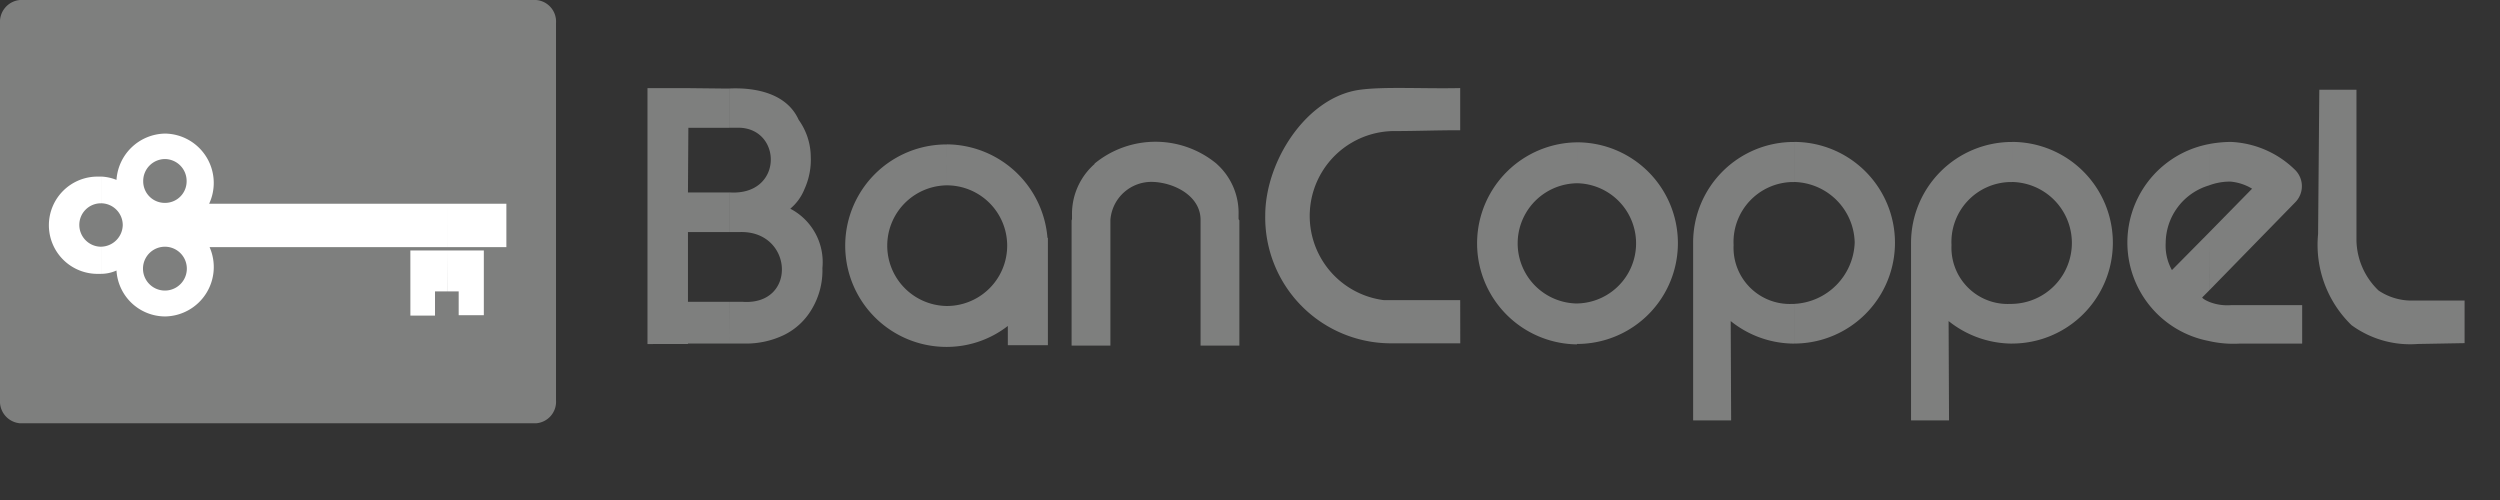
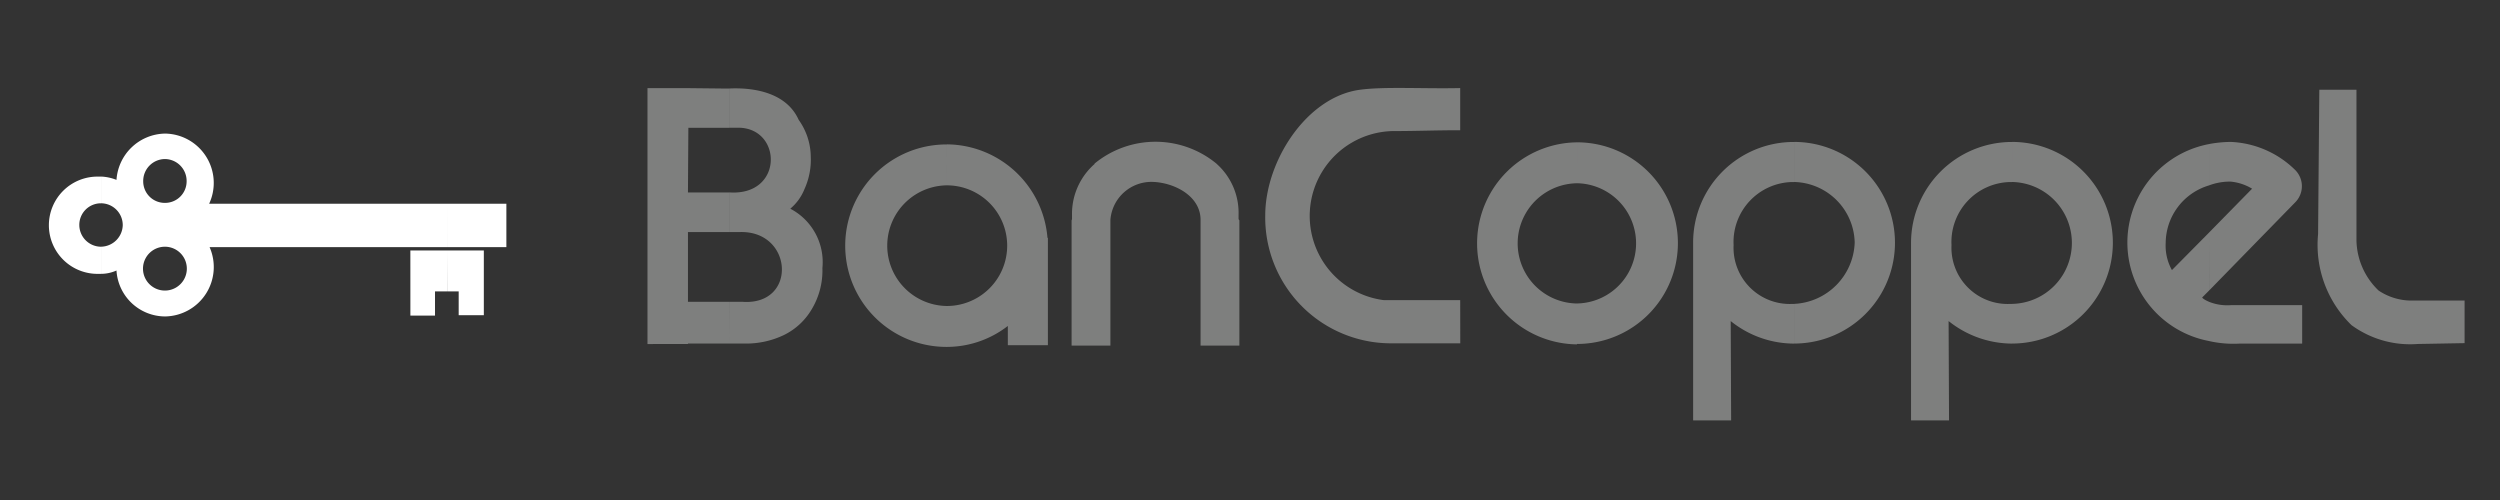
<svg xmlns="http://www.w3.org/2000/svg" width="119.304" height="23.872" viewBox="0 0 119.304 23.872">
  <rect x="0" y="0" width="119.304" height="23.872" fill="#333333" stroke="none" />
  <g id="logo-bancoppel" style="mix-blend-mode: luminosity;isolation: isolate">
-     <path id="path2" d="M119.79,24.358H.5V.5H119.79Z" transform="translate(-0.486 -0.486)" fill="none" />
    <path id="path4" d="M1103.243,162.029v-.02h1.973v-1.992h-1.973V156.69h1.973V154.8h-1.973l.02-3.088h1.953v-1.872h-.139l-1.833-.02h-1.932v12.212Zm1.973-.02h.757a4.17,4.17,0,0,0,1.873-.418,3.143,3.143,0,0,0,1.314-1.236,3.6,3.6,0,0,0,.5-1.952,2.874,2.874,0,0,0-1.533-2.829,2.369,2.369,0,0,0,.677-.936,3.388,3.388,0,0,0,.3-1.554,3.074,3.074,0,0,0-.578-1.753c-.538-1.2-1.932-1.554-3.307-1.494v1.872h.478c2.052.06,2.092,3.247-.458,3.088h-.02v1.893h.458c2.59-.12,2.809,3.506.179,3.327h-.637Z" transform="translate(-1070.413 -145.614)" fill="#7e7f7e" fill-rule="evenodd" />
    <path id="path6" d="M2516.267,244.09h.02v-1.952h-.02a4.821,4.821,0,0,0,0,9.641.019.019,0,0,0,.02-.019v-1.932h-.02a2.869,2.869,0,0,1,0-5.737Zm.02,0a2.869,2.869,0,0,1,0,5.737v1.932a4.811,4.811,0,0,0,0-9.622Z" transform="translate(-2441.026 -235.345)" fill="#7e7f7e" fill-rule="evenodd" />
    <path id="path8" d="M2161.477,159.735h-3.645a4.051,4.051,0,0,1,.418-8.068c1.136,0,2.052-.04,3.227-.04v-2.012c-1.713.04-3.606-.079-4.781.08-2.55.339-4.523,3.407-4.523,6a6.005,6.005,0,0,0,5.9,6.1h3.407Z" transform="translate(-2091.794 -145.412)" fill="#7e7f7e" fill-rule="evenodd" />
    <path id="path10" d="M2881.781,249.962l.021,4.741h-1.814v-8.486a4.8,4.8,0,0,1,4.8-4.8h.02v1.912h-.1a2.862,2.862,0,0,0-2.789,3.008,2.683,2.683,0,0,0,2.789,2.809h.1v1.893a4.834,4.834,0,0,1-3.028-1.076Zm3.028-8.547a4.811,4.811,0,0,1,0,9.622v-1.893a3.036,3.036,0,0,0,2.889-2.928,2.957,2.957,0,0,0-2.889-2.889Z" transform="translate(-2799.189 -234.642)" fill="#7e7f7e" fill-rule="evenodd" />
    <path id="path12" d="M3252.438,249.962l.021,4.741h-1.813v-8.486a4.817,4.817,0,0,1,4.8-4.8h.02v1.912h-.1a2.861,2.861,0,0,0-2.789,3.008,2.683,2.683,0,0,0,2.789,2.809h.1v1.893a4.878,4.878,0,0,1-3.028-1.076Zm3.028-8.547a4.811,4.811,0,0,1,0,9.622v-1.893a2.909,2.909,0,0,0,0-5.817Z" transform="translate(-3159.448 -234.642)" fill="#7e7f7e" fill-rule="evenodd" />
    <path id="path14" d="M3620.542,247.532l1.774-1.793v2.769l-.319.319c-.04.02.08.119.319.219v1.872a4.782,4.782,0,0,1,0-9.4v1.972a2.886,2.886,0,0,0-2.072,2.749A2.394,2.394,0,0,0,3620.542,247.532Zm1.774,3.387v-1.872a2.341,2.341,0,0,0,1.035.159h3.406v1.833h-2.968A5.227,5.227,0,0,1,3622.316,250.919Zm0-5.18,2.051-2.091a2.4,2.4,0,0,0-1.035-.339,2.867,2.867,0,0,0-1.015.179v-1.972a5.883,5.883,0,0,1,1.035-.1,4.649,4.649,0,0,1,3.087,1.355,1.093,1.093,0,0,1-.02,1.534l-4.1,4.2Z" transform="translate(-3516.894 -234.643)" fill="#7e7f7e" fill-rule="evenodd" />
    <path id="path16" d="M3943.026,152.657h1.773v7.212a3.4,3.4,0,0,0,1.056,2.37,2.829,2.829,0,0,0,1.494.478h2.61v2.032l-2.231.04a4.746,4.746,0,0,1-3.167-.9,5.335,5.335,0,0,1-1.593-4.343Z" transform="translate(-3832.345 -148.374)" fill="#7e7f7e" fill-rule="evenodd" />
    <path id="path18" d="M1830.73,244.985v5.976h-1.852v-6c0-1.135-1.235-1.773-2.271-1.813a1.963,1.963,0,0,0-2.032,1.813v6h-1.852v-5.976l.02-.06v-.2a3.166,3.166,0,0,1,1.075-2.43v-.02a4.576,4.576,0,0,1,5.817,0l.02.02a3.129,3.129,0,0,1,1.036,2.43v.2Z" transform="translate(-1771.585 -234.467)" fill="#7e7f7e" fill-rule="evenodd" />
    <path id="path20" d="M1442,247.633h.02v-1.952H1442a4.831,4.831,0,1,0,0,9.662h.02V253.39H1442a2.879,2.879,0,0,1,0-5.757Zm.02,0a2.878,2.878,0,0,1,0,5.757v1.953a4.754,4.754,0,0,0,2.909-1v.917h1.912v-5.12h-.02a4.854,4.854,0,0,0-4.8-4.463Z" transform="translate(-1396.834 -238.788)" fill="#7e7f7e" fill-rule="evenodd" />
-     <path id="path22" d="M.956,0H25.578a1.031,1.031,0,0,1,.956,1.1V19.1a1.031,1.031,0,0,1-.956,1.1H.956A1.045,1.045,0,0,1,0,19.1V1.1A1.045,1.045,0,0,1,.956,0Z" fill="#7e7f7e" fill-rule="evenodd" />
    <path id="path24" d="M86.951,229.281v1.275a1.029,1.029,0,0,0-1.036,1.036,1.041,1.041,0,0,0,1.036,1.036v1.295h-.119a2.321,2.321,0,1,1,0-4.641ZM90,227.229v1.215a1.046,1.046,0,0,0-1.036,1.056A1.028,1.028,0,0,0,90,230.536v2.092a1.046,1.046,0,0,0,0,2.092v1.235a2.331,2.331,0,0,1-2.311-2.192,1.811,1.811,0,0,1-.737.159v-1.295a1.055,1.055,0,0,0,1.036-1.036,1.042,1.042,0,0,0-1.036-1.036v-1.275a2.208,2.208,0,0,1,.737.159A2.363,2.363,0,0,1,90,227.229Zm13.466,3.347H92.111a2.355,2.355,0,0,0-2.092-3.347H90v1.215a1.046,1.046,0,0,1,1.036,1.056A1.029,1.029,0,0,1,90,230.536h0v2.092a1.046,1.046,0,0,1,0,2.092h0v1.235h.02a2.358,2.358,0,0,0,2.112-3.307h11.335Zm-1.753,2.231h1.753v1.953h-.577v1.155h-1.175Zm1.753-.159v-2.072h2.829v2.072Zm0,.159h1.753v3.088h-1.2v-1.135h-.558Z" transform="translate(-82.13 -220.854)" fill="#fff" fill-rule="evenodd" />
  </g>
</svg>